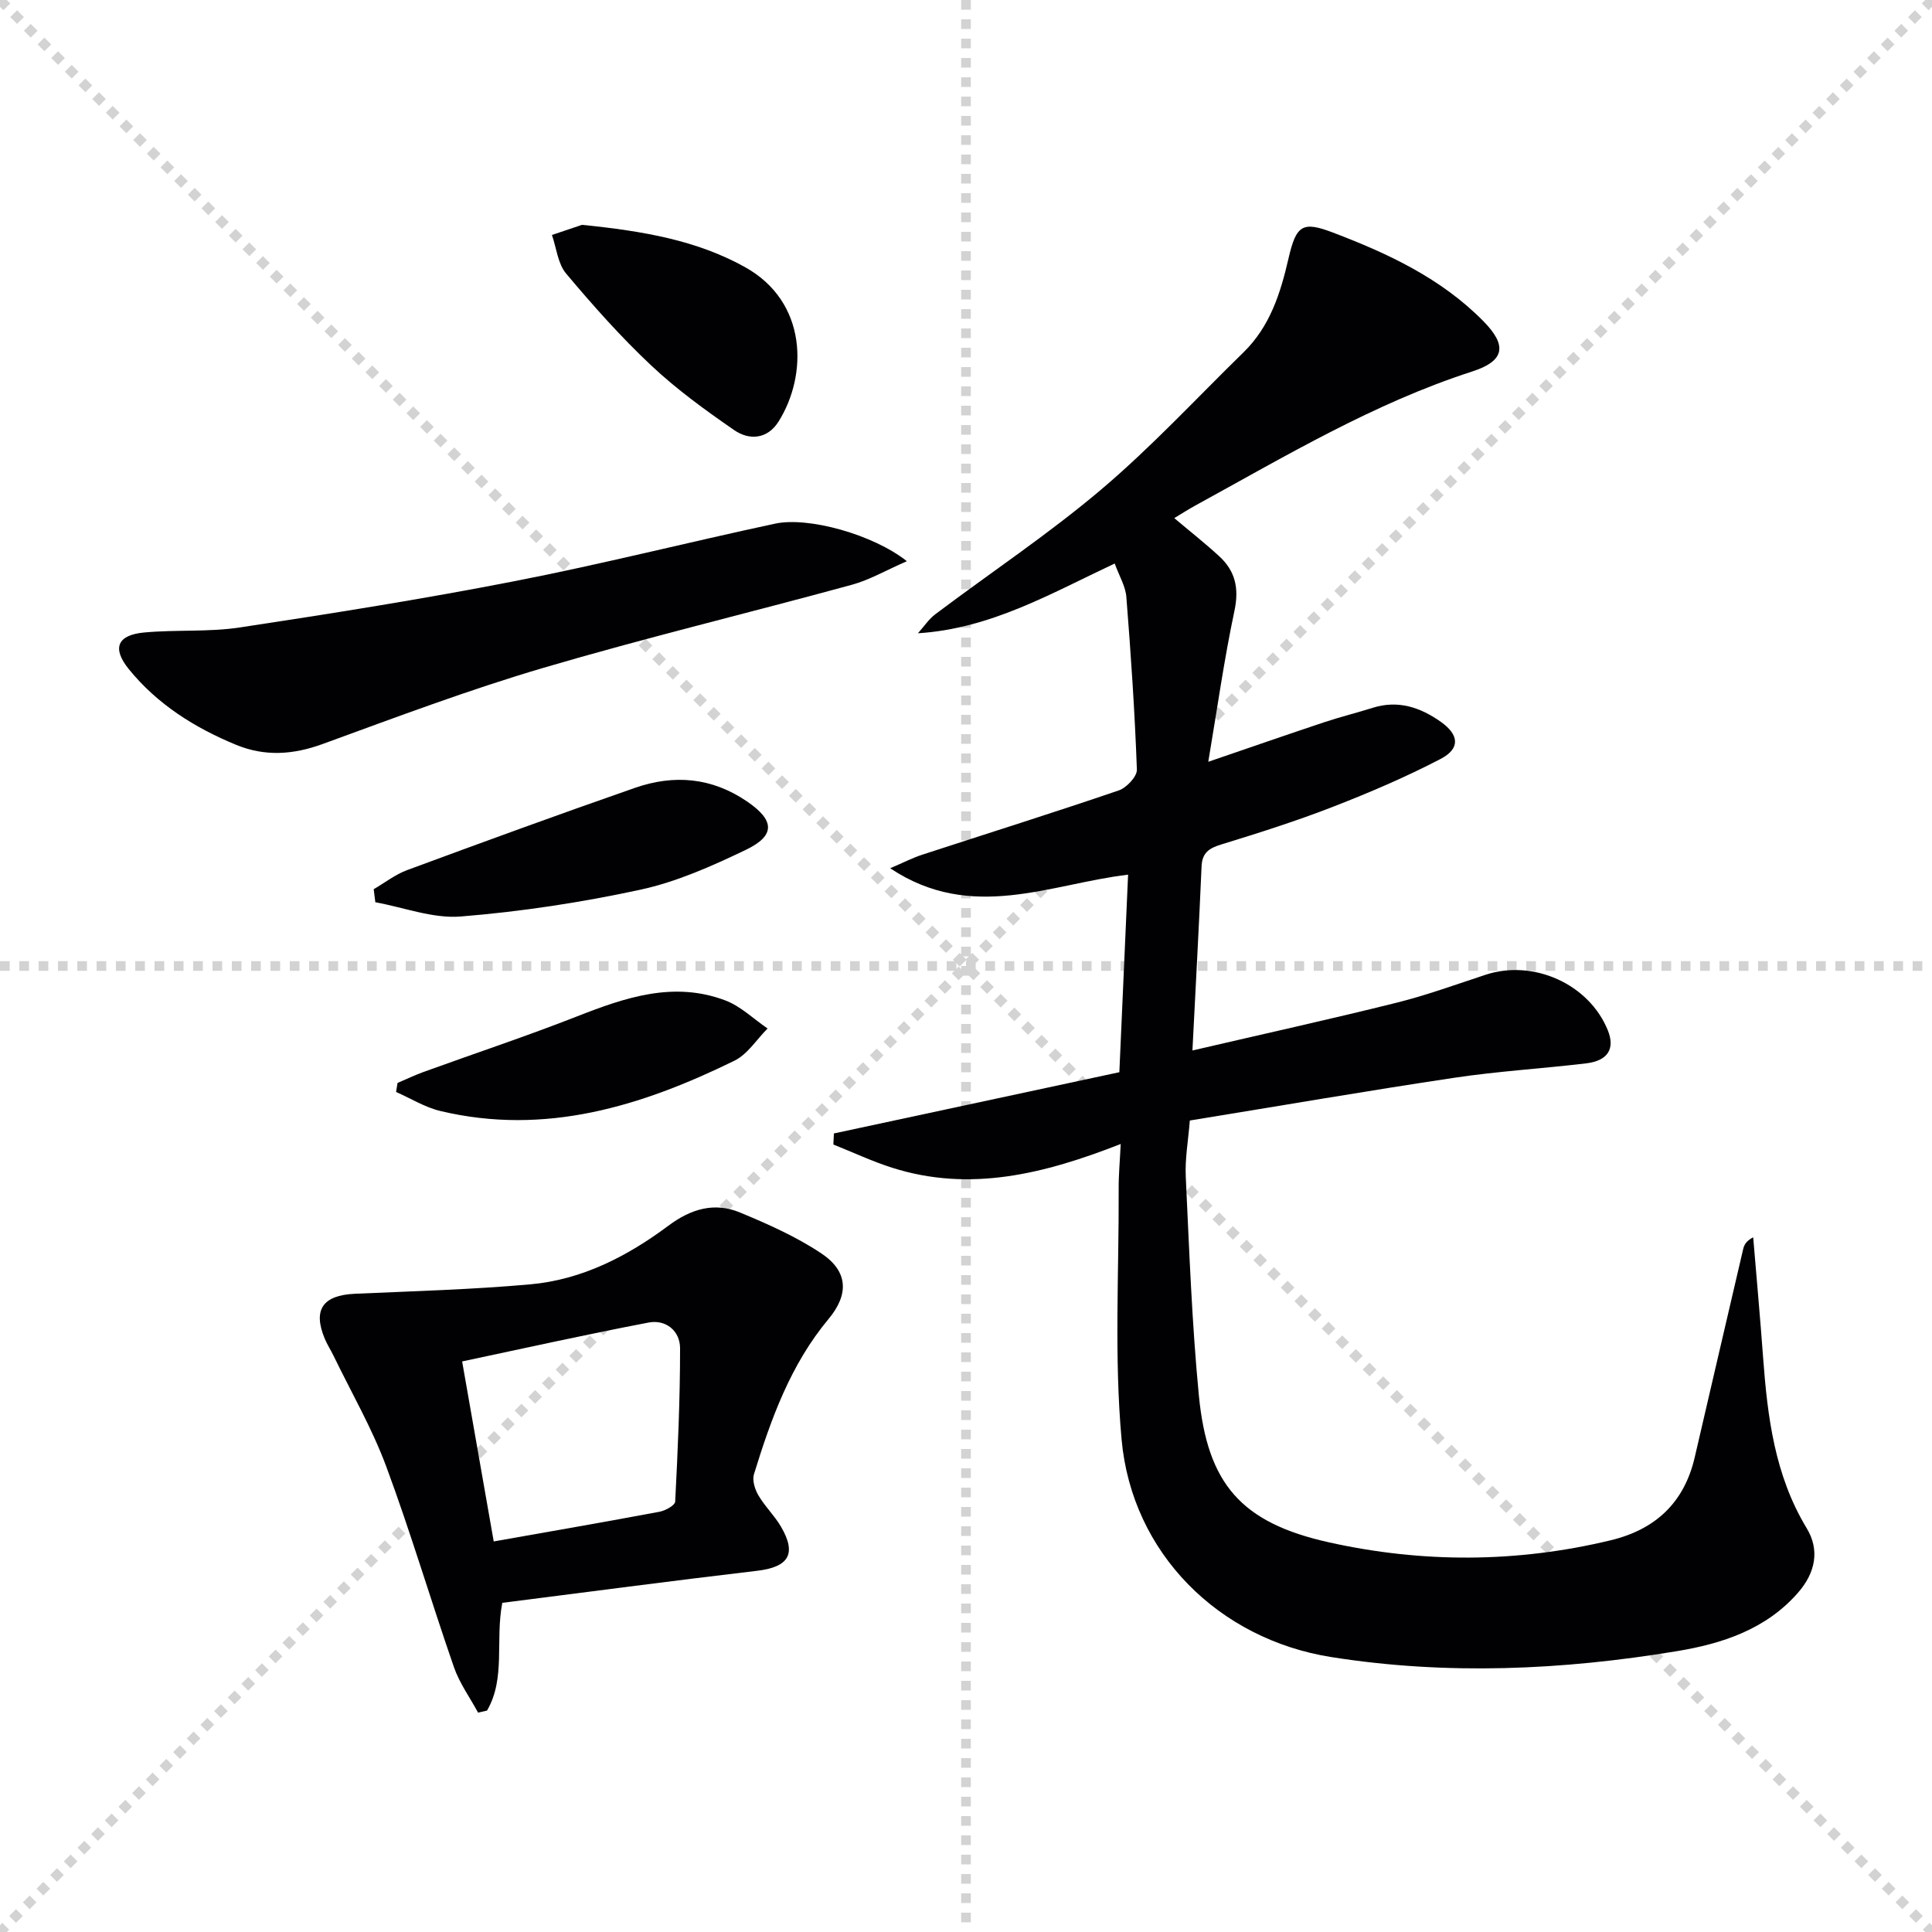
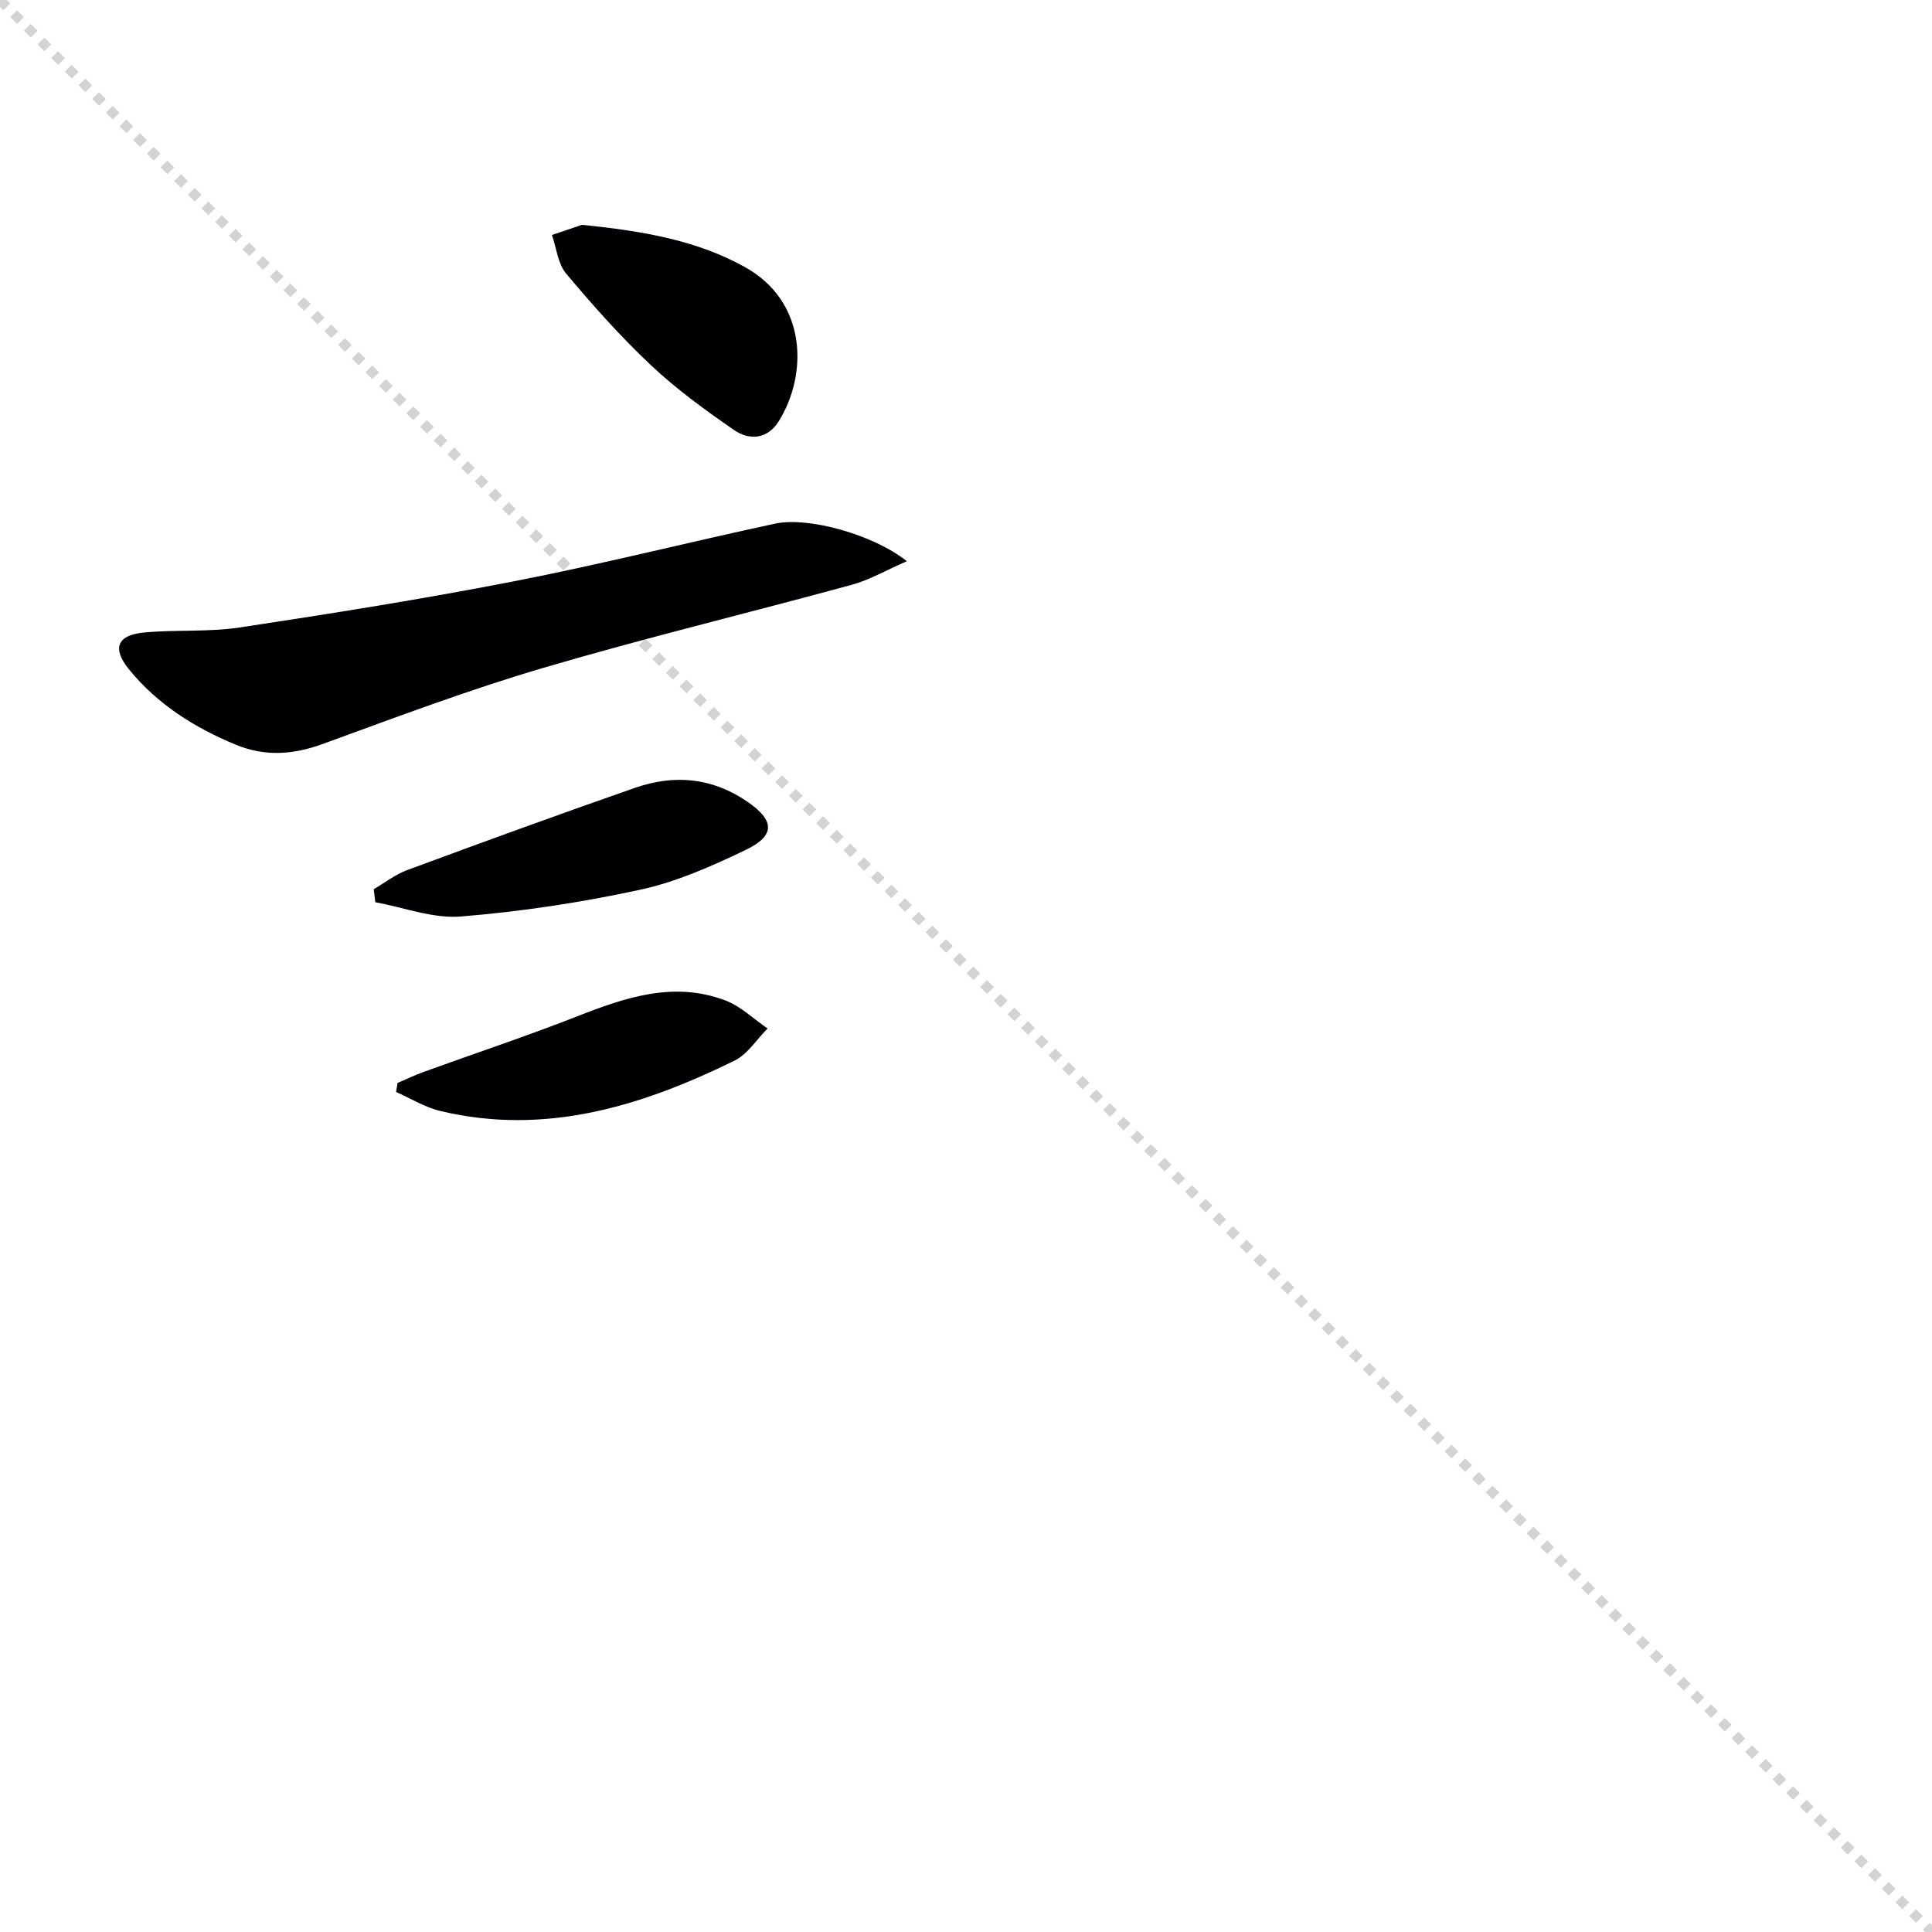
<svg xmlns="http://www.w3.org/2000/svg" enable-background="new 0 0 400 400" viewBox="0 0 400 400">
  <g stroke="lightgray" stroke-dasharray="1,1" stroke-width="1" transform="scale(2, 2)">
    <line x1="0" y1="0" x2="200" y2="200" />
-     <line x1="200" y1="0" x2="0" y2="200" />
-     <line x1="100" y1="0" x2="100" y2="200" />
-     <line x1="0" y1="100" x2="200" y2="100" />
  </g>
  <g fill="#010103">
-     <path d="m232.03 236.85c-15.85 6.21-31.22 10.05-47.34 4.91-4.14-1.32-8.11-3.19-12.15-4.8.04-.76.07-1.52.11-2.29 19.69-4.23 39.38-8.45 59.1-12.68.61-13.72 1.19-26.97 1.81-40.9-16.11 1.9-32.42 9.92-49.26-1.33 2.86-1.22 4.69-2.17 6.63-2.8 13.57-4.43 27.19-8.7 40.69-13.31 1.62-.55 3.81-2.88 3.76-4.31-.43-11.93-1.24-23.85-2.18-35.75-.17-2.2-1.47-4.31-2.41-6.92-13.28 6.23-25.67 13.49-40.74 14.44 1.21-1.34 2.23-2.92 3.65-3.98 11.43-8.6 23.4-16.56 34.29-25.78 10.39-8.79 19.69-18.86 29.45-28.39 5.48-5.34 7.67-12.22 9.33-19.45 1.6-6.95 2.91-7.76 9.23-5.35 11.38 4.33 22.38 9.46 31.12 18.34 4.94 5.02 4.48 8.22-2.34 10.42-20.42 6.6-38.68 17.55-57.33 27.76-1.44.79-2.83 1.69-4.33 2.59 3.27 2.76 6.39 5.21 9.31 7.9 3.33 3.06 4.14 6.63 3.15 11.29-2.13 10.02-3.55 20.19-5.42 31.26 8.74-2.99 16.38-5.65 24.04-8.2 3.3-1.1 6.7-1.93 10.02-2.98 5.25-1.65 9.85-.09 14.09 2.91 3.8 2.69 4.05 5.54-.05 7.68-7.18 3.74-14.68 6.95-22.24 9.89-7.59 2.95-15.36 5.42-23.15 7.81-2.54.78-3.98 1.7-4.1 4.57-.53 12.39-1.22 24.78-1.89 38.09 14.8-3.44 28.54-6.47 42.19-9.87 6.27-1.56 12.37-3.79 18.52-5.81 9.91-3.26 21.42 1.94 25.29 11.5 1.54 3.8.04 6.31-4.5 6.85-9.06 1.08-18.2 1.62-27.22 2.97-18.21 2.73-36.37 5.86-54.82 8.86-.32 4.11-1.02 7.89-.84 11.64.72 15.1 1.26 30.23 2.71 45.27 1.77 18.3 8.72 26.37 26.91 30.42 19.36 4.31 38.93 4.26 58.35-.42 9.26-2.23 15.22-7.78 17.4-17.16 3.34-14.37 6.67-28.74 10.03-43.11.2-.87.6-1.69 2.08-2.46.69 8.29 1.44 16.57 2.05 24.86.91 12.33 2.4 24.42 9.02 35.36 2.76 4.55 1.81 9.23-1.78 13.35-6.66 7.64-15.78 10.58-25.12 12.12-23.73 3.93-47.62 5-71.51 1.22-23.29-3.68-41.3-21.48-43.43-45.08-1.55-17.14-.53-34.51-.6-51.78-.03-2.83.24-5.65.42-9.37z" />
-     <path d="m98.98 354.58c-1.69-3.13-3.85-6.1-5-9.42-4.79-13.8-8.93-27.84-14.01-41.53-2.93-7.9-7.21-15.29-10.9-22.91-.58-1.2-1.32-2.33-1.83-3.55-2.51-6.01-.41-9.01 6.24-9.31 12.11-.54 24.24-.87 36.3-1.95 10.7-.95 20.1-5.8 28.59-12.13 4.7-3.51 9.55-4.94 14.85-2.74 5.79 2.4 11.63 5 16.81 8.45 5.59 3.72 5.77 8.49 1.5 13.61-7.86 9.42-11.9 20.66-15.43 32.12-.39 1.26.18 3.12.91 4.36 1.33 2.28 3.32 4.18 4.66 6.46 3.35 5.69 1.62 8.41-4.95 9.18-17.62 2.07-35.22 4.41-52.73 6.63-1.49 7.88.74 15.62-3.16 22.31-.64.15-1.25.29-1.85.42zm3.24-35.44c11.88-2.1 23.12-4.05 34.33-6.15 1.22-.23 3.2-1.33 3.24-2.1.54-10.57 1.02-21.16 1.01-31.75 0-3.59-2.93-6.01-6.52-5.32-12.79 2.44-25.51 5.28-38.6 8.05 2.26 12.9 4.34 24.74 6.54 37.27z" />
+     <path d="m232.03 236.85z" />
    <path d="m187.76 116.19c-4.34 1.89-7.73 3.88-11.39 4.88-21.29 5.82-42.77 10.99-63.94 17.22-15.43 4.55-30.53 10.24-45.66 15.76-6.1 2.22-11.94 2.61-17.91.15-8.58-3.54-16.29-8.39-22.19-15.66-3.51-4.33-2.41-7.07 3.18-7.59 6.57-.61 13.29-.06 19.79-1.04 19.01-2.88 38.01-5.9 56.87-9.58 18.07-3.52 35.94-8.05 53.94-11.91 6.9-1.49 20.31 2.23 27.31 7.77z" />
    <path d="m120.5 46.55c12.8 1.3 23.72 3.21 33.67 8.71 13.1 7.24 13.05 22.44 7.02 32.02-2.28 3.63-6.02 3.95-9.17 1.78-5.98-4.13-11.93-8.44-17.21-13.41-6.28-5.9-12.05-12.4-17.6-19.01-1.72-2.04-2-5.3-2.94-7.99 2.55-.86 5.09-1.72 6.23-2.1z" />
    <path d="m77.37 184.1c2.3-1.34 4.46-3.04 6.91-3.95 15.69-5.8 31.4-11.54 47.2-17.04 8.08-2.81 15.92-2.16 23.24 2.86 5.63 3.86 5.91 7.01-.34 10-6.99 3.35-14.27 6.6-21.79 8.23-12.23 2.65-24.7 4.54-37.17 5.55-5.79.47-11.8-1.88-17.71-2.95-.12-.9-.23-1.8-.34-2.7z" />
    <path d="m82.31 224.21c1.79-.76 3.55-1.61 5.37-2.27 10.59-3.84 21.29-7.39 31.77-11.5 10.02-3.93 20.04-7.36 30.73-3.31 3.19 1.21 5.84 3.83 8.74 5.81-2.27 2.27-4.15 5.34-6.87 6.67-19.23 9.42-39.15 15.59-60.88 10.41-3.19-.76-6.12-2.6-9.17-3.94.11-.62.21-1.24.31-1.87z" />
  </g>
</svg>